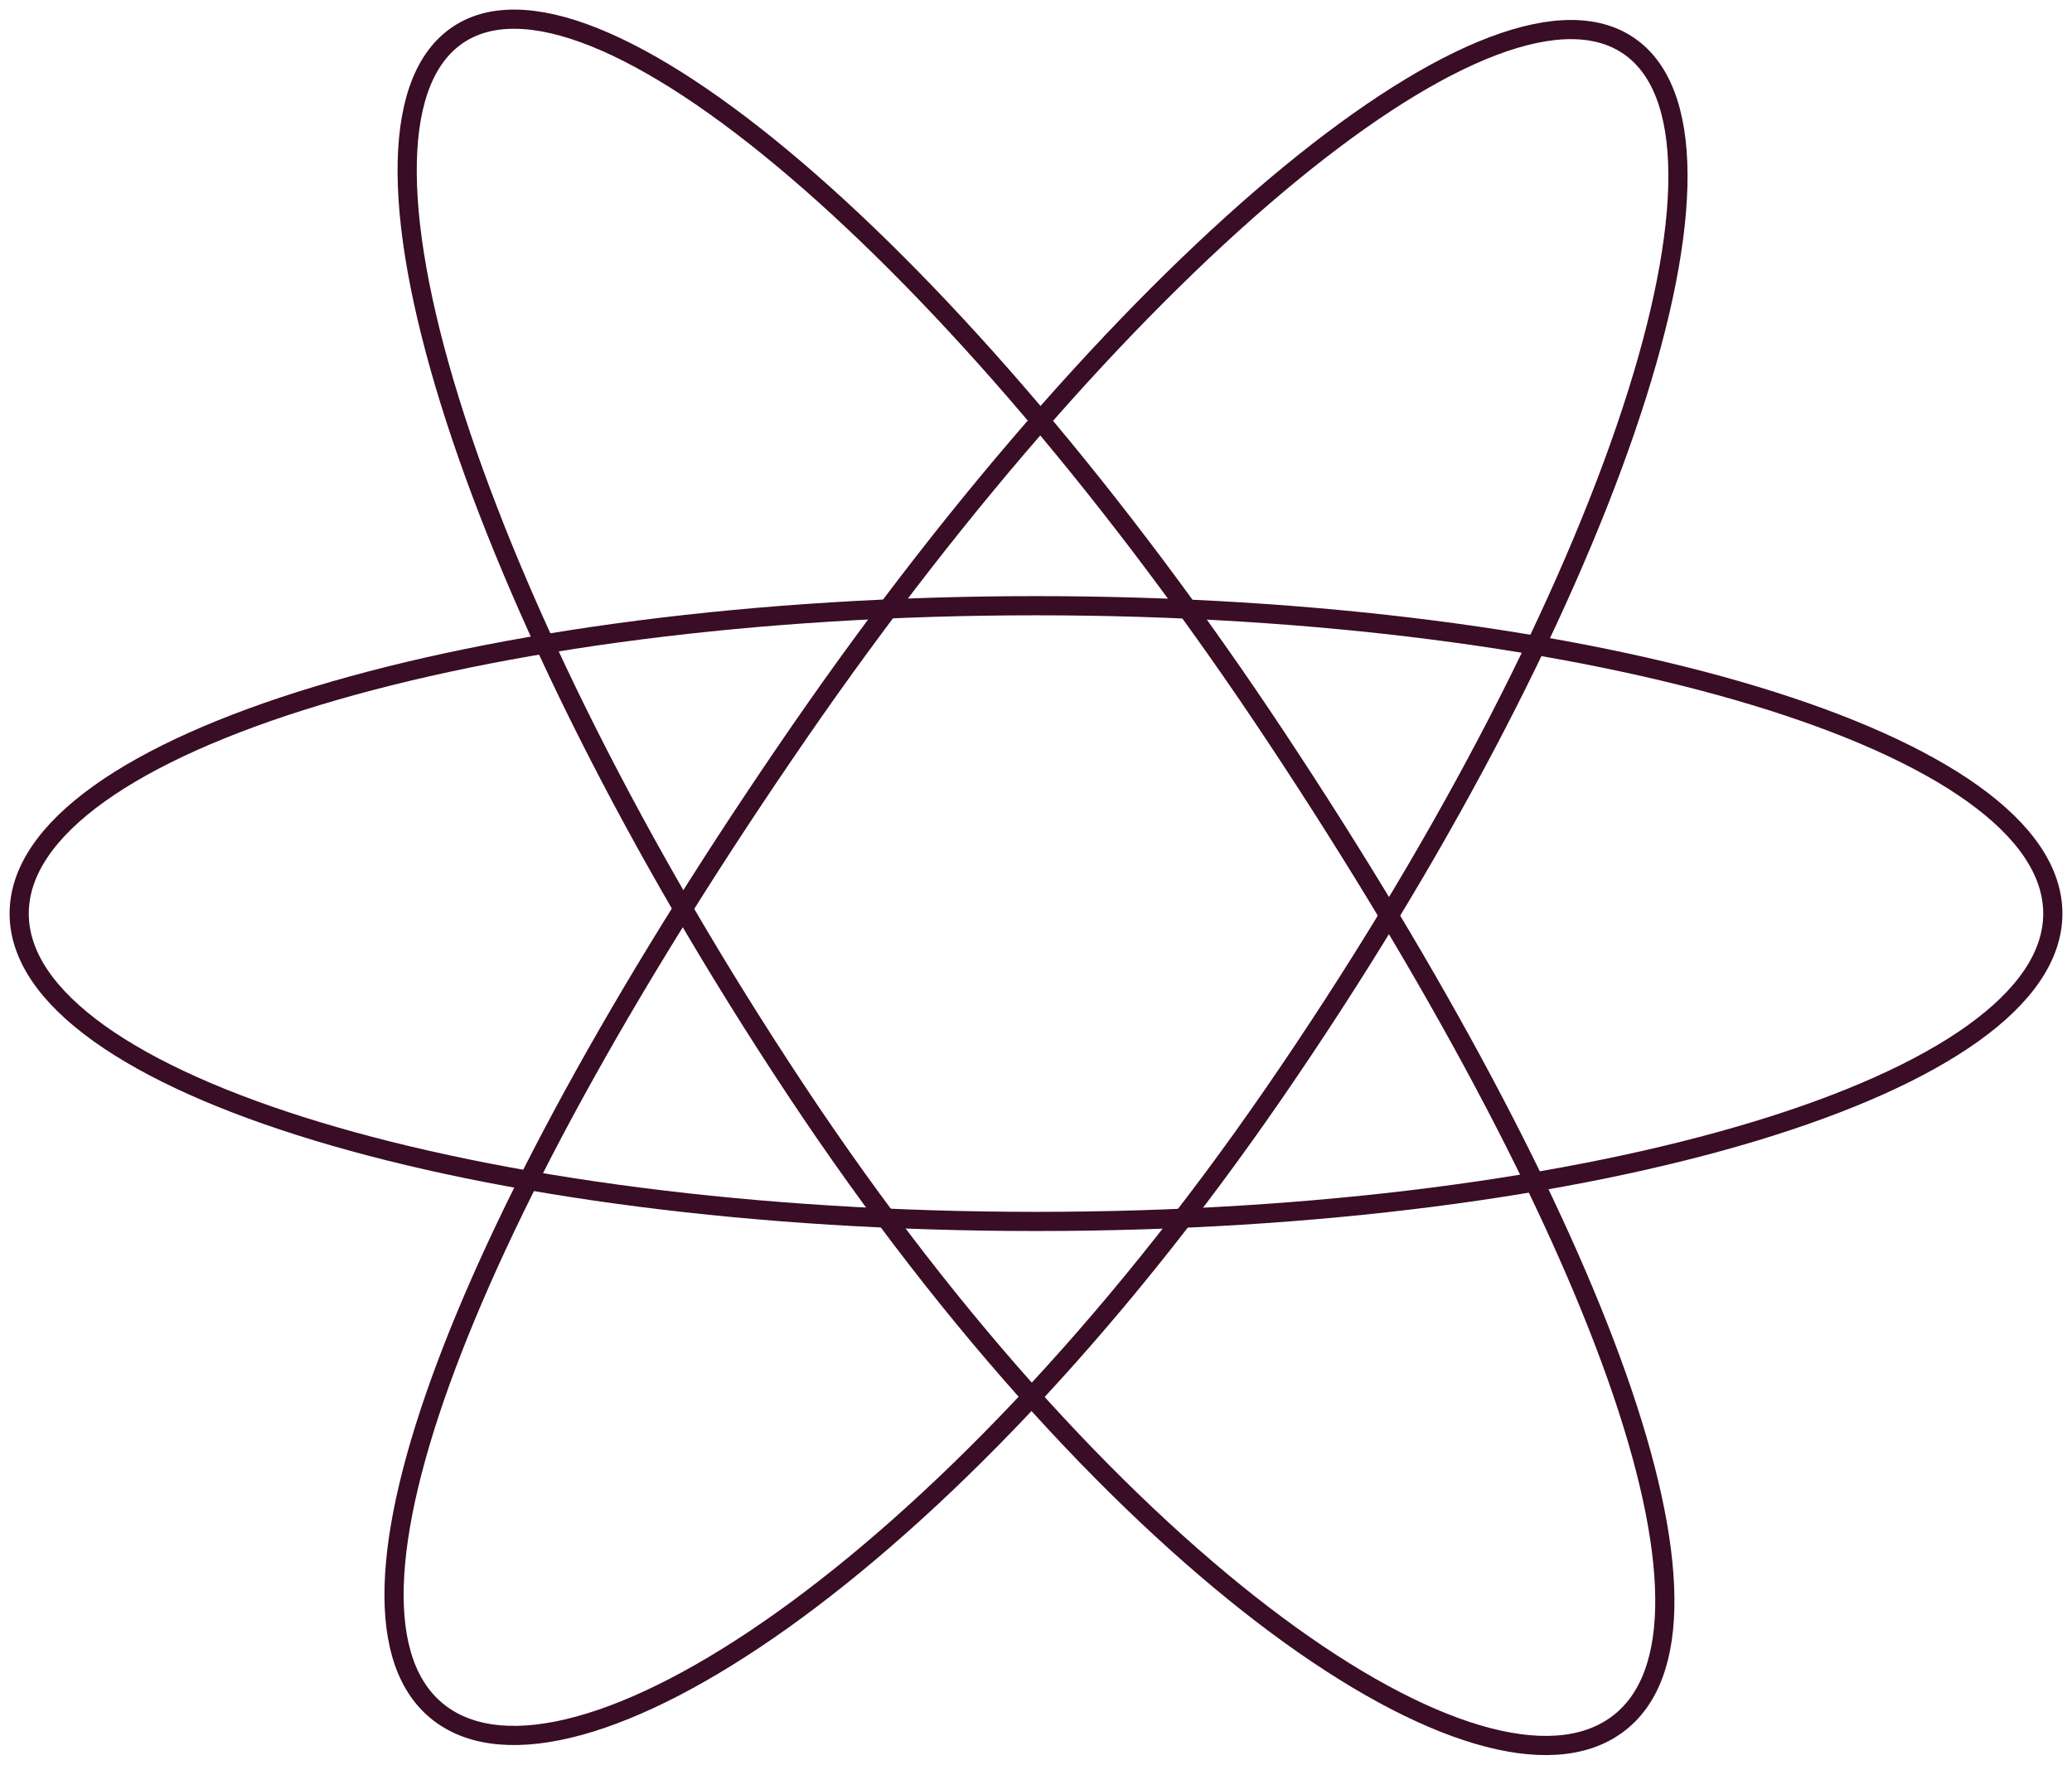
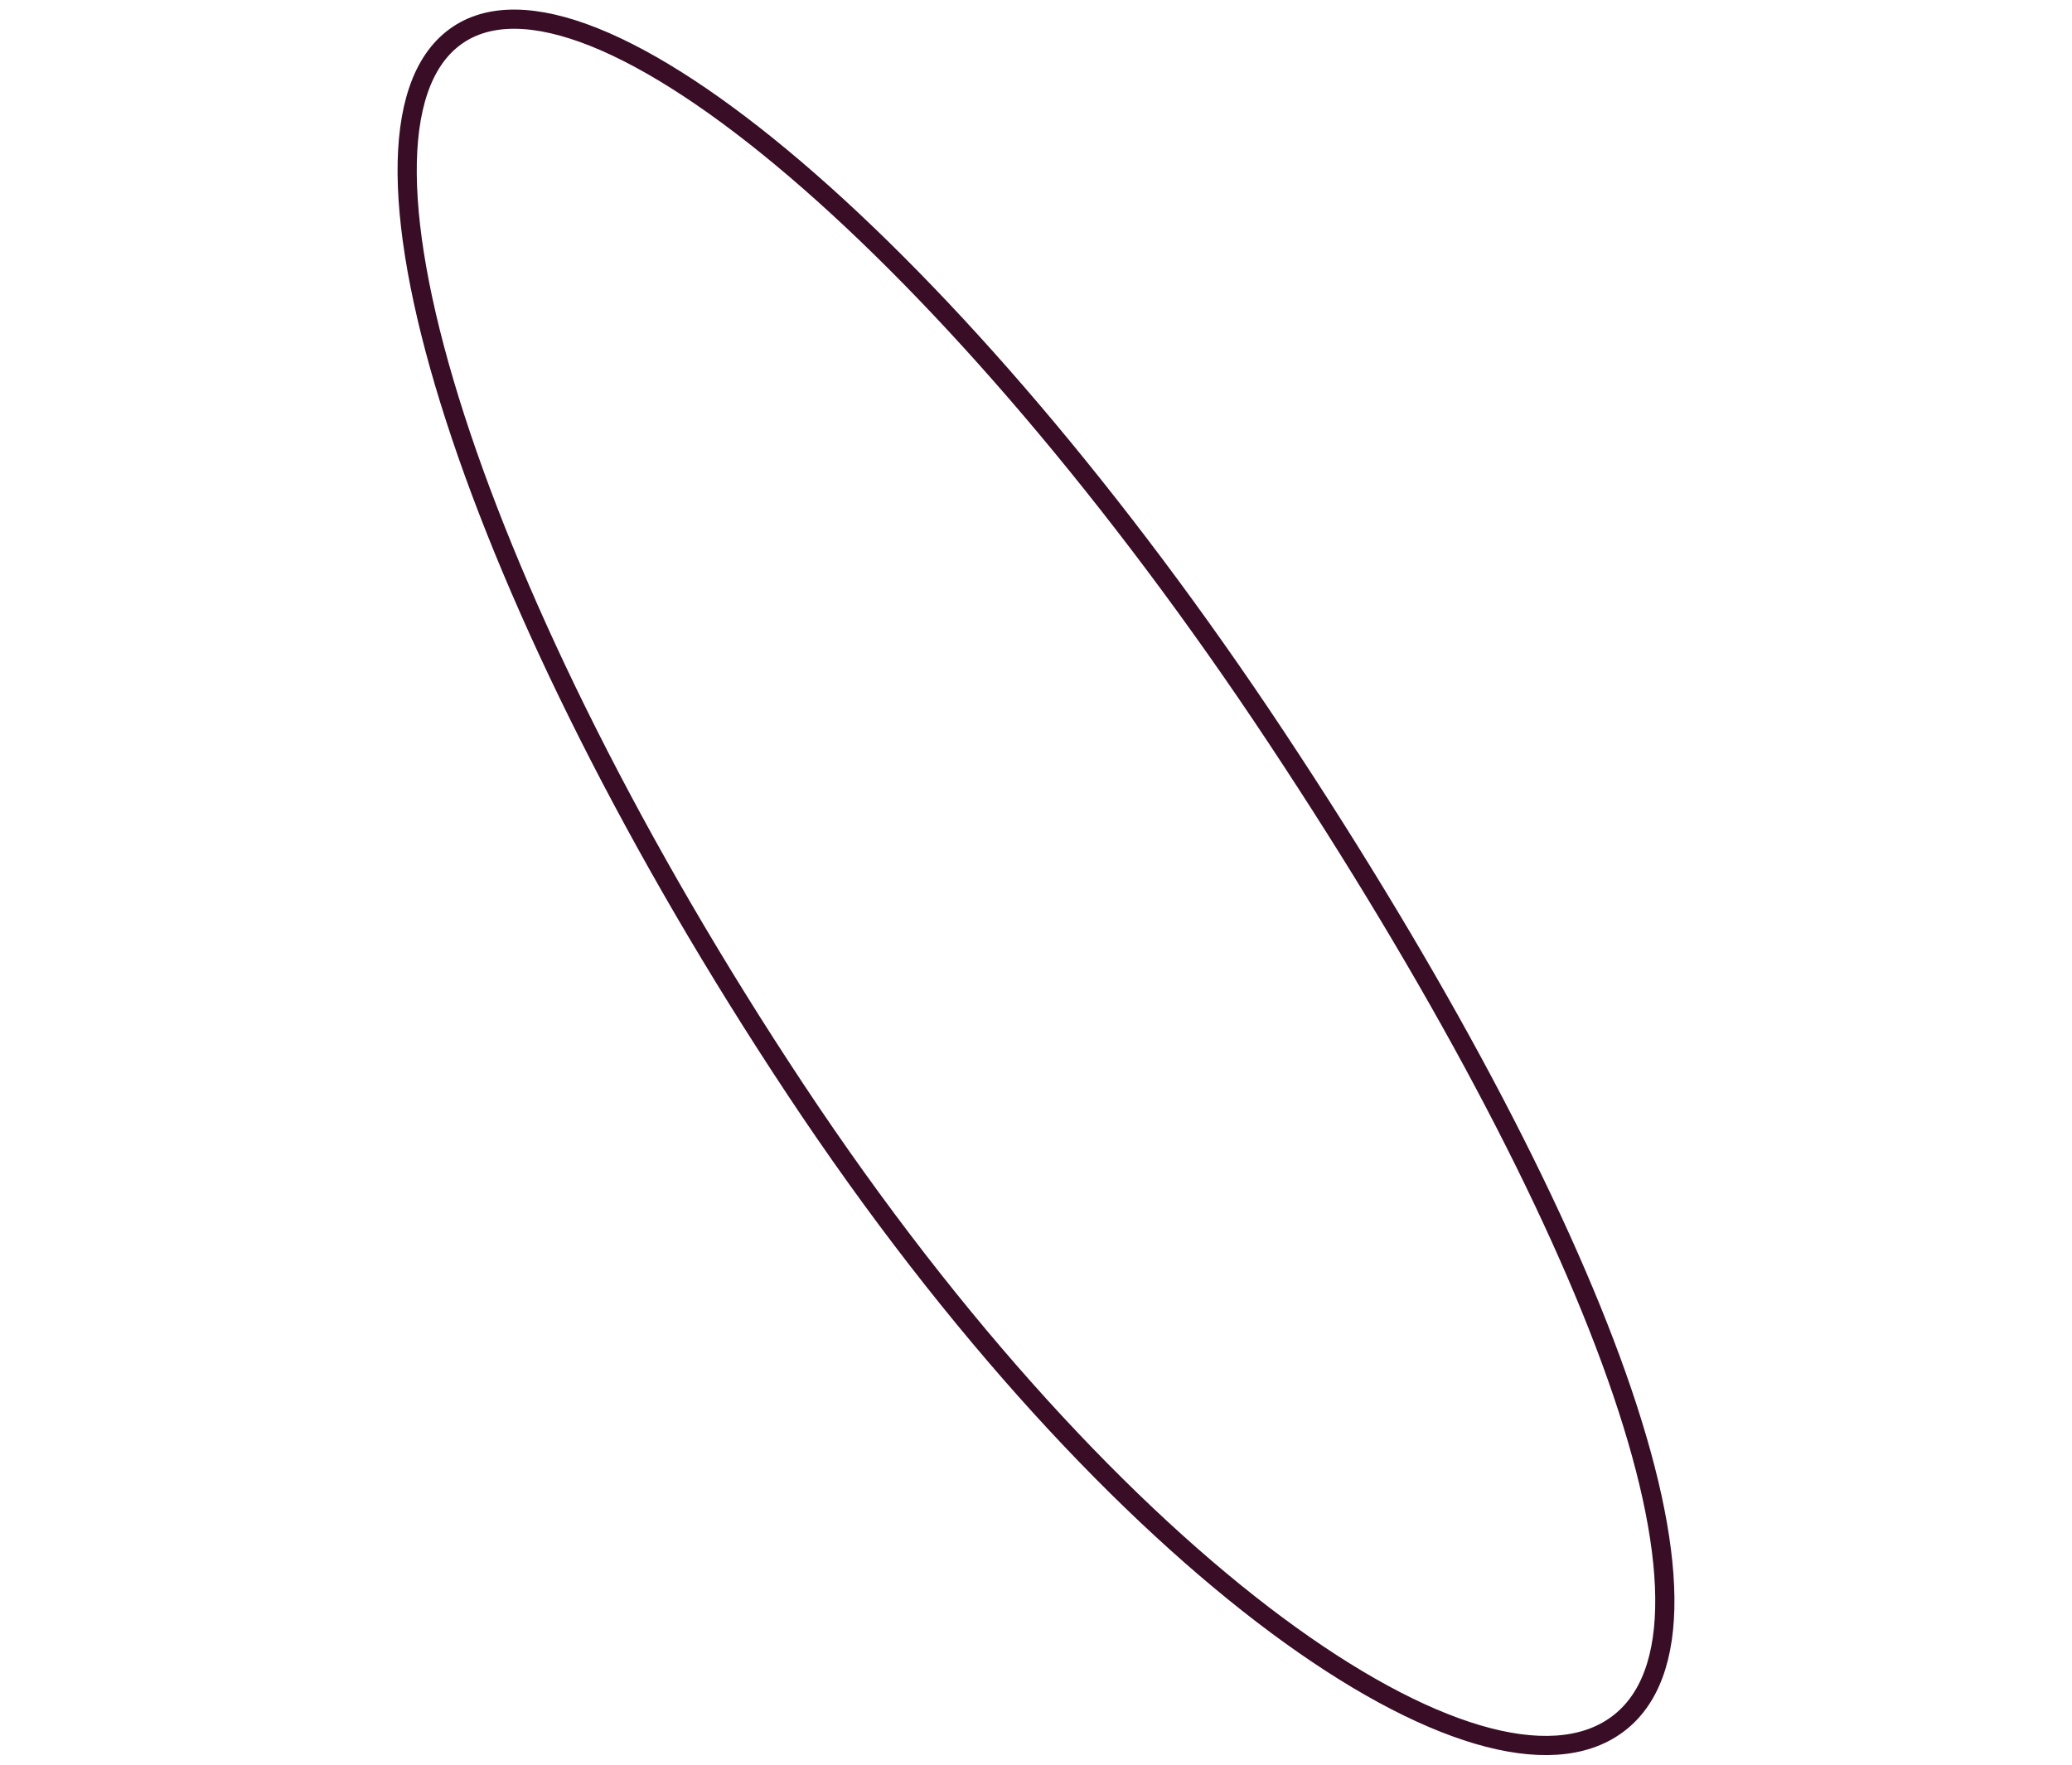
<svg xmlns="http://www.w3.org/2000/svg" width="108" height="92" viewBox="0 0 108 92" fill="none">
-   <path d="M54 63.678C83.271 63.678 107 56.492 107 47.628C107 38.764 83.271 31.578 54 31.578C24.729 31.578 1 38.764 1 47.628C1 56.492 24.729 63.678 54 63.678Z" stroke="#380D25" stroke-miterlimit="10" />
-   <path d="M85.08 2.522C91.914 7.719 83.539 32.129 66.373 57.041C49.208 81.953 29.754 94.515 22.92 89.318C16.087 84.12 24.462 63.131 41.627 38.219C58.792 13.305 78.247 -2.676 85.08 2.522Z" stroke="#380D25" stroke-miterlimit="10" />
  <path d="M84.276 89.915C77.352 94.979 58.183 82.039 41.462 56.795C24.741 31.552 16.8 6.983 23.725 1.919C30.65 -3.144 49.818 13.215 66.539 38.459C83.258 63.704 91.201 84.852 84.276 89.915Z" stroke="#380D25" stroke-miterlimit="10" />
</svg>